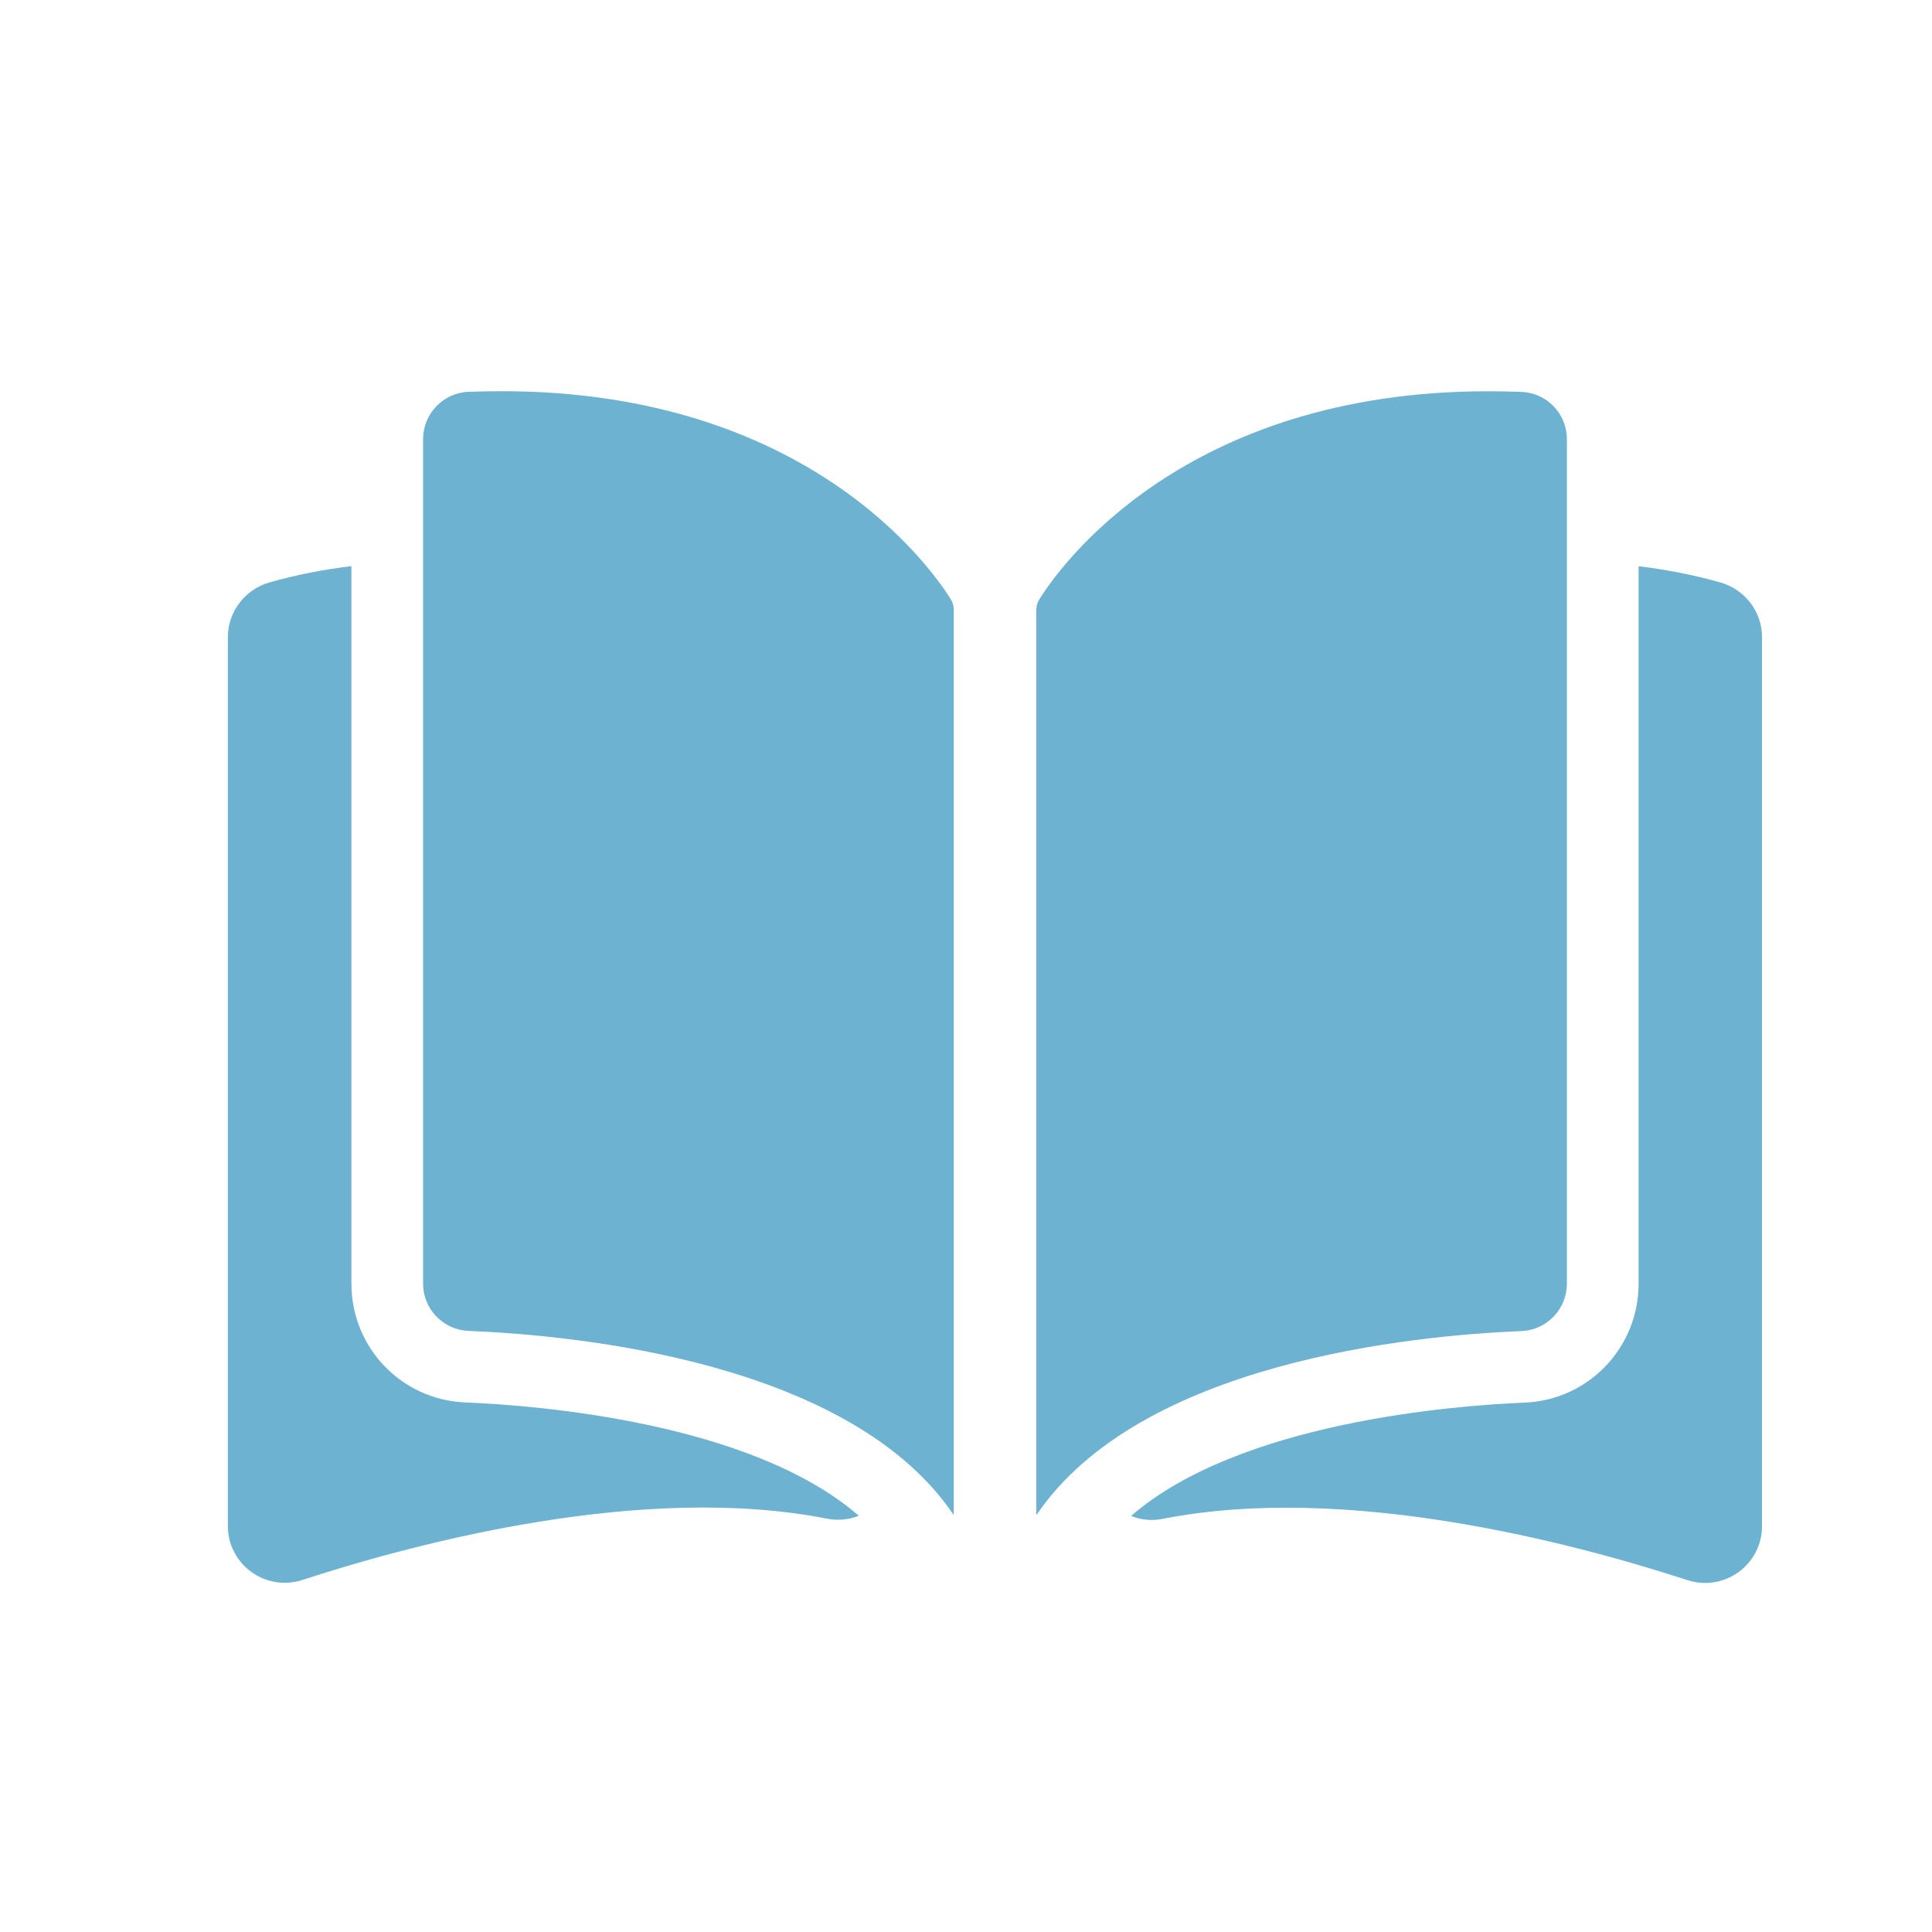
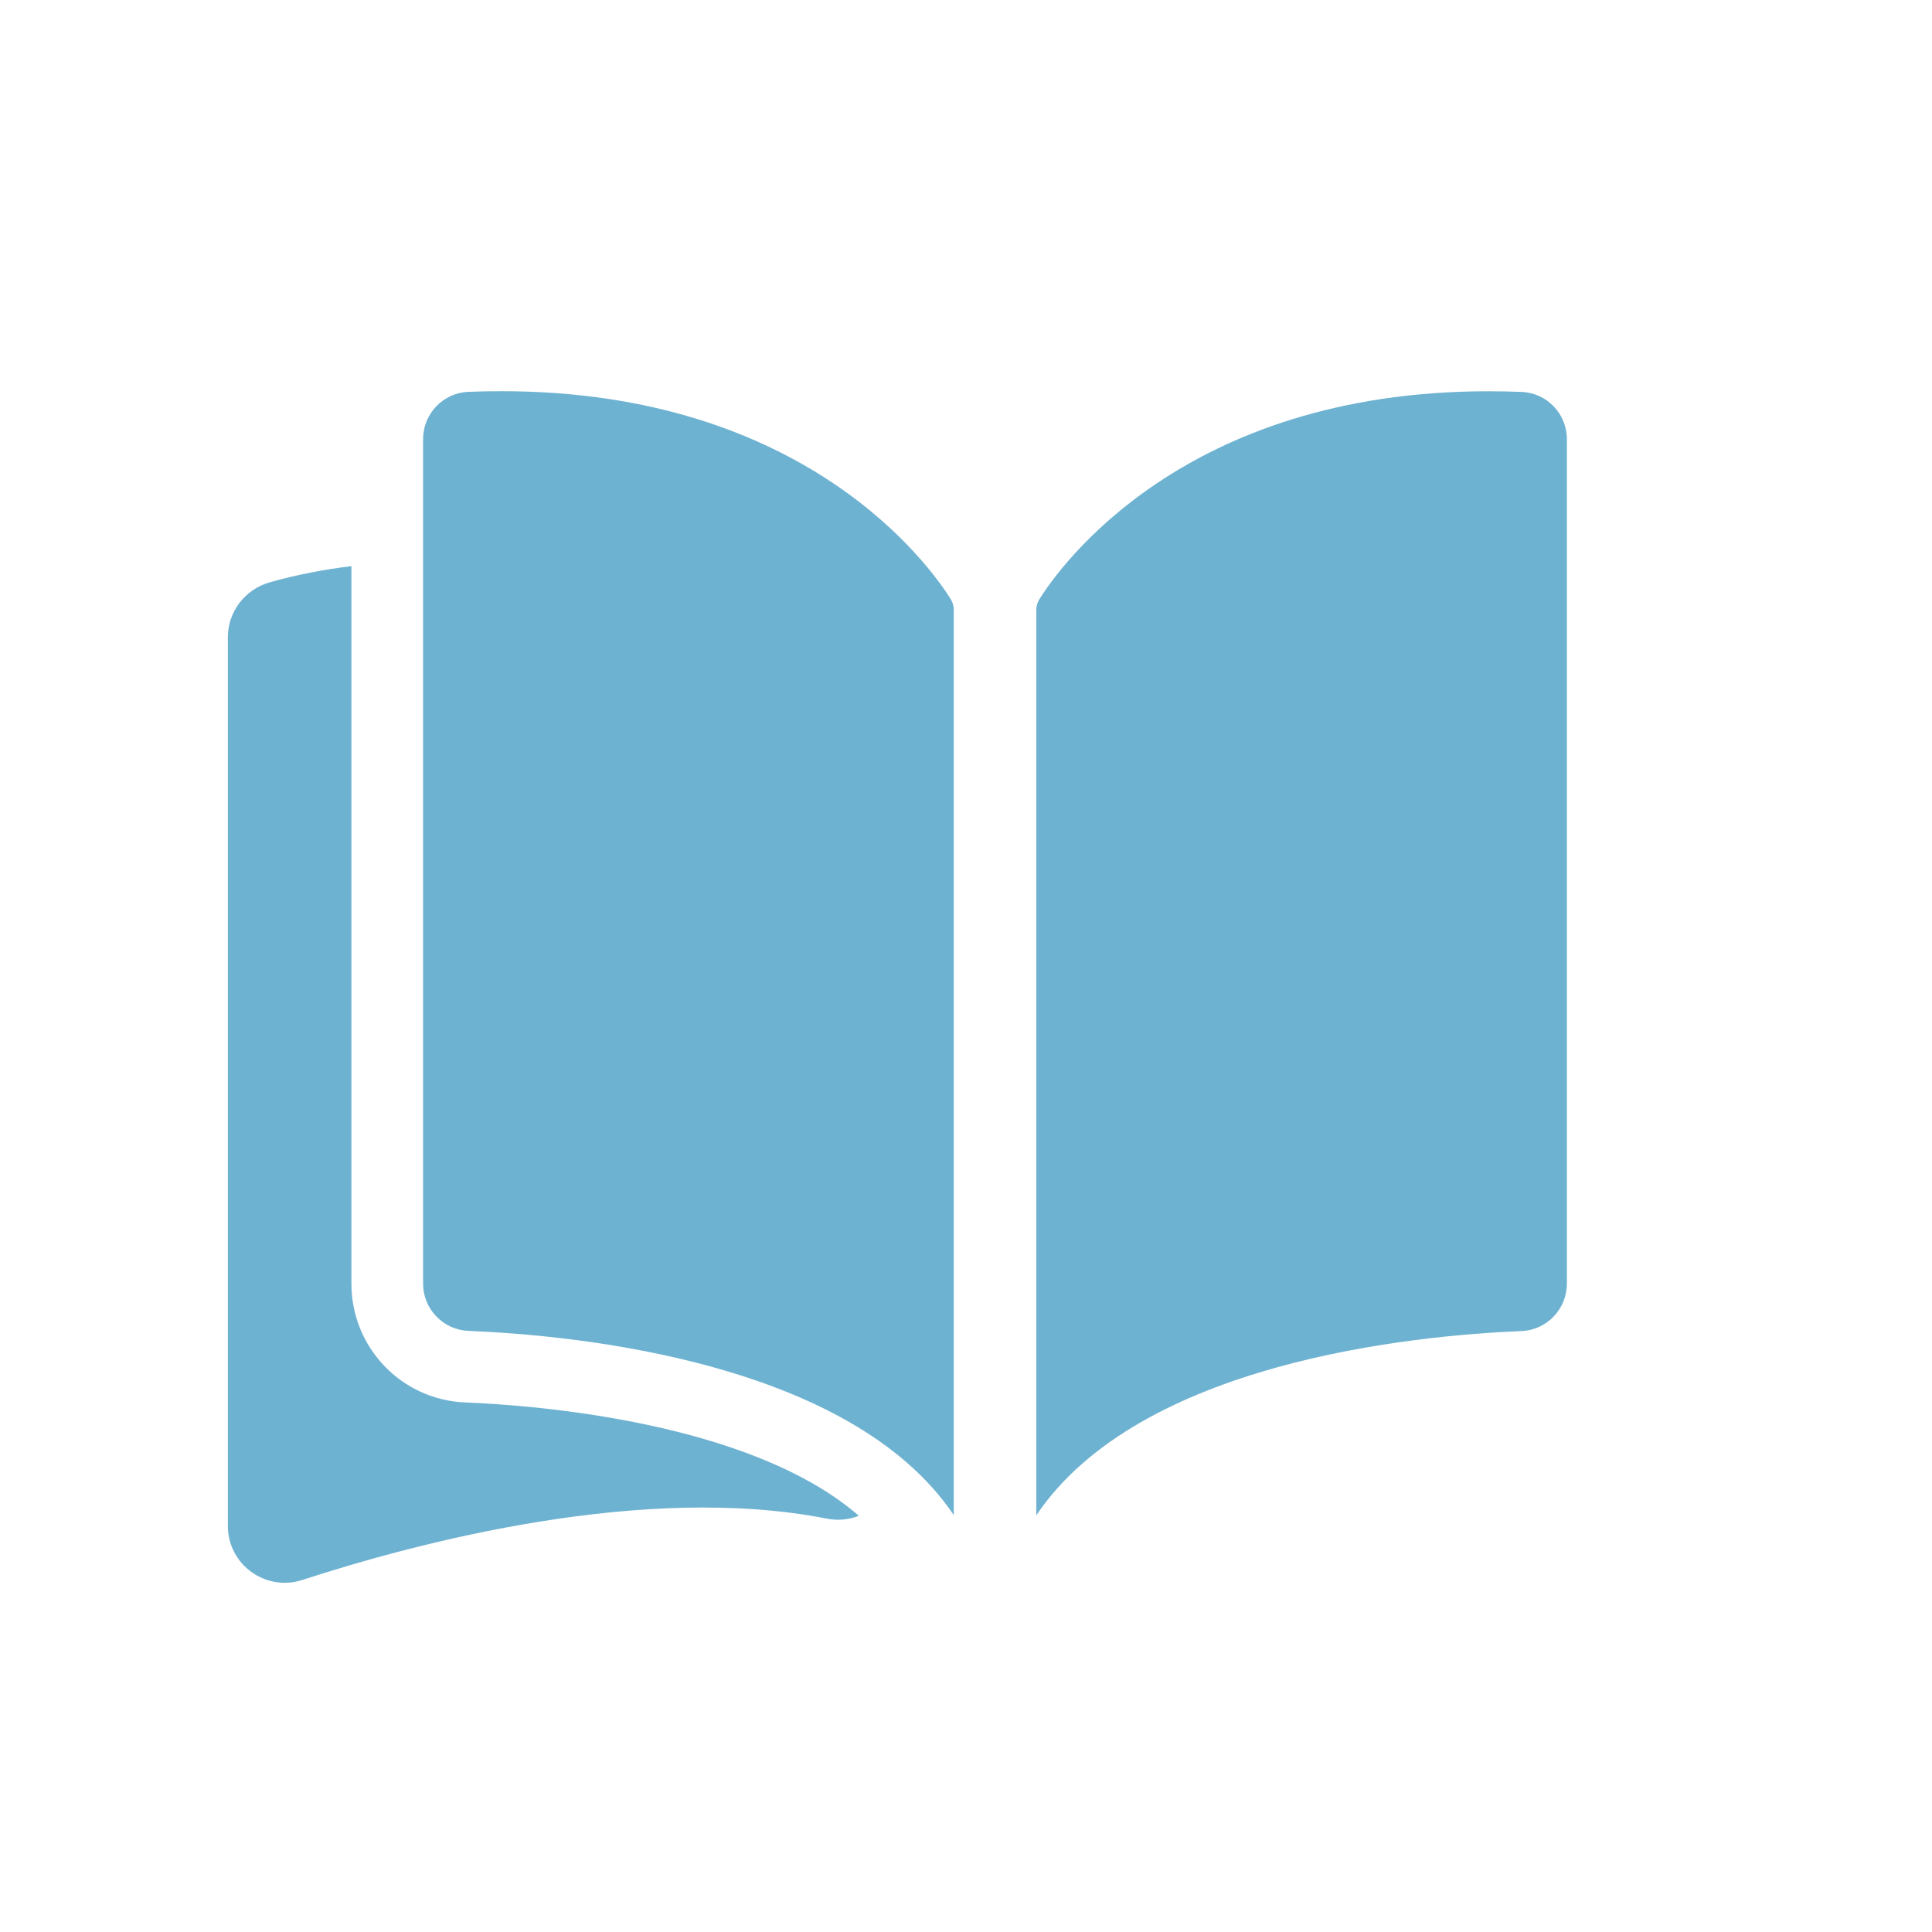
<svg xmlns="http://www.w3.org/2000/svg" width="64" height="64" viewBox="0 0 64 64" fill="none">
  <g clip-path="url(#clip0_217_20)">
    <path d="M11.641 42.521V18.754C10.743 18.863 9.842 19.034 8.941 19.288C8.123 19.518 7.548 20.258 7.548 21.106V50.547C7.548 51.831 8.801 52.735 10.019 52.337C13.826 51.097 21.324 49.112 27.399 50.308C27.769 50.38 28.13 50.339 28.45 50.212C24.864 47.098 17.732 46.551 15.417 46.458C13.303 46.374 11.641 44.643 11.641 42.521Z" fill="#6EB2D1" />
    <path d="M16.619 12.959C16.259 12.959 15.889 12.965 15.513 12.98C14.677 13.014 14.015 13.71 14.015 14.546V42.521C14.015 43.36 14.677 44.053 15.516 44.087C19.111 44.233 28.173 45.112 31.595 50.19V20.202C31.595 20.078 31.56 19.957 31.495 19.848C30.824 18.776 26.716 12.959 16.619 12.959Z" fill="#6EB2D1" />
-     <path d="M56.98 19.292C56.079 19.037 55.175 18.866 54.28 18.757V42.524C54.28 44.646 52.62 46.377 50.501 46.464C48.189 46.557 41.054 47.107 37.468 50.218C37.788 50.346 38.148 50.389 38.518 50.314C44.593 49.118 52.092 51.104 55.899 52.344C57.117 52.741 58.369 51.834 58.369 50.554V21.11C58.372 20.261 57.8 19.522 56.98 19.292Z" fill="#6EB2D1" />
    <path d="M51.905 42.521V14.55C51.905 13.71 51.247 13.018 50.408 12.983C50.032 12.968 49.662 12.961 49.301 12.961C39.205 12.961 35.1 18.779 34.428 19.854C34.363 19.96 34.329 20.081 34.329 20.208V50.196C37.751 45.118 46.809 44.239 50.408 44.093C51.243 44.056 51.905 43.363 51.905 42.521Z" fill="#6EB2D1" />
  </g>
  <defs>
    <clipPath id="clip0_217_20">
      <rect width="64" height="64" fill="white" />
    </clipPath>
  </defs>
</svg>